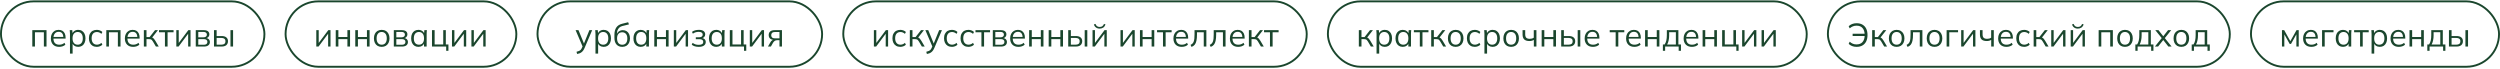
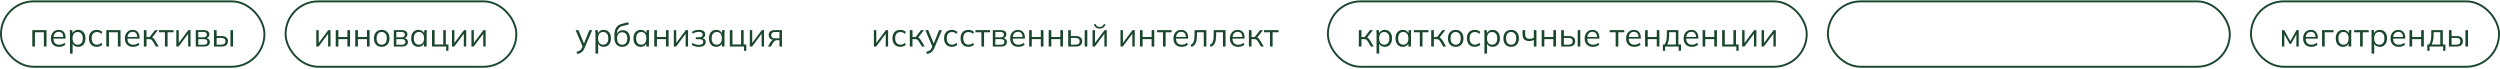
<svg xmlns="http://www.w3.org/2000/svg" width="1300" height="36" viewBox="0 0 1300 36" fill="none">
  <rect x="0.5" y="0.713" width="137" height="34" rx="17" stroke="#1A462D" />
  <path d="M16.795 24.213V15.679H24.19V24.213H22.813V16.767H18.172V24.213H16.795ZM30.764 24.366C29.427 24.366 28.373 23.981 27.602 23.21C26.832 22.428 26.446 21.346 26.446 19.963C26.446 19.068 26.616 18.291 26.956 17.634C27.296 16.965 27.772 16.45 28.384 16.087C28.996 15.713 29.699 15.526 30.492 15.526C31.274 15.526 31.932 15.69 32.464 16.019C32.997 16.348 33.405 16.818 33.688 17.43C33.972 18.031 34.113 18.745 34.113 19.572V20.082H27.5V19.215H33.212L32.923 19.436C32.923 18.529 32.719 17.821 32.311 17.311C31.903 16.801 31.297 16.546 30.492 16.546C29.642 16.546 28.979 16.846 28.503 17.447C28.027 18.036 27.789 18.835 27.789 19.844V19.997C27.789 21.062 28.05 21.873 28.571 22.428C29.104 22.972 29.846 23.244 30.798 23.244C31.308 23.244 31.784 23.17 32.226 23.023C32.68 22.864 33.11 22.609 33.518 22.258L33.994 23.227C33.62 23.59 33.144 23.873 32.566 24.077C32 24.27 31.399 24.366 30.764 24.366ZM36.386 27.885V17.651C36.386 17.334 36.37 17.011 36.336 16.682C36.313 16.342 36.285 16.008 36.251 15.679H37.577L37.764 17.702H37.559C37.741 17.033 38.109 16.506 38.664 16.121C39.22 15.724 39.883 15.526 40.654 15.526C41.424 15.526 42.087 15.702 42.642 16.053C43.209 16.404 43.651 16.909 43.968 17.566C44.286 18.223 44.444 19.017 44.444 19.946C44.444 20.864 44.286 21.652 43.968 22.309C43.663 22.966 43.226 23.476 42.66 23.839C42.093 24.19 41.424 24.366 40.654 24.366C39.894 24.366 39.237 24.173 38.681 23.788C38.126 23.403 37.758 22.876 37.577 22.207H37.764V27.885H36.386ZM40.382 23.244C41.197 23.244 41.843 22.966 42.319 22.411C42.807 21.844 43.05 21.023 43.05 19.946C43.05 18.858 42.807 18.036 42.319 17.481C41.843 16.914 41.197 16.631 40.382 16.631C39.577 16.631 38.931 16.914 38.444 17.481C37.968 18.036 37.73 18.858 37.73 19.946C37.73 21.023 37.968 21.844 38.444 22.411C38.931 22.966 39.577 23.244 40.382 23.244ZM50.349 24.366C49.511 24.366 48.78 24.185 48.157 23.822C47.544 23.459 47.069 22.944 46.728 22.275C46.4 21.606 46.236 20.813 46.236 19.895C46.236 18.966 46.406 18.178 46.745 17.532C47.086 16.875 47.562 16.376 48.173 16.036C48.797 15.696 49.522 15.526 50.349 15.526C50.894 15.526 51.42 15.622 51.931 15.815C52.452 16.008 52.883 16.28 53.222 16.631L52.73 17.617C52.389 17.288 52.016 17.045 51.608 16.886C51.211 16.727 50.82 16.648 50.434 16.648C49.55 16.648 48.865 16.926 48.377 17.481C47.89 18.036 47.647 18.847 47.647 19.912C47.647 20.966 47.89 21.782 48.377 22.36C48.865 22.938 49.55 23.227 50.434 23.227C50.809 23.227 51.194 23.153 51.59 23.006C51.998 22.859 52.378 22.615 52.73 22.275L53.222 23.244C52.871 23.607 52.435 23.884 51.913 24.077C51.392 24.27 50.871 24.366 50.349 24.366ZM55.278 24.213V15.679H62.672V24.213H61.295V16.767H56.654V24.213H55.278ZM69.247 24.366C67.909 24.366 66.856 23.981 66.085 23.21C65.314 22.428 64.929 21.346 64.929 19.963C64.929 19.068 65.099 18.291 65.439 17.634C65.779 16.965 66.255 16.45 66.867 16.087C67.479 15.713 68.181 15.526 68.975 15.526C69.757 15.526 70.414 15.69 70.947 16.019C71.48 16.348 71.888 16.818 72.171 17.43C72.454 18.031 72.596 18.745 72.596 19.572V20.082H65.983V19.215H71.695L71.406 19.436C71.406 18.529 71.202 17.821 70.794 17.311C70.386 16.801 69.779 16.546 68.975 16.546C68.125 16.546 67.462 16.846 66.986 17.447C66.51 18.036 66.272 18.835 66.272 19.844V19.997C66.272 21.062 66.532 21.873 67.054 22.428C67.587 22.972 68.329 23.244 69.281 23.244C69.791 23.244 70.267 23.17 70.709 23.023C71.162 22.864 71.593 22.609 72.001 22.258L72.477 23.227C72.103 23.59 71.627 23.873 71.049 24.077C70.482 24.27 69.882 24.366 69.247 24.366ZM74.801 24.213V15.679H76.178V19.266H77.793L80.615 15.679H82.128L78.898 19.81L78.524 19.385C78.853 19.419 79.136 19.498 79.374 19.623C79.612 19.748 79.839 19.935 80.054 20.184C80.281 20.433 80.524 20.779 80.785 21.221L82.553 24.213H81.074L79.51 21.561C79.317 21.232 79.13 20.983 78.949 20.813C78.779 20.643 78.581 20.524 78.354 20.456C78.139 20.388 77.867 20.354 77.538 20.354H76.178V24.213H74.801ZM85.767 24.213V16.784H82.673V15.679H90.255V16.784H87.144V24.213H85.767ZM91.685 24.213V15.679H92.943V22.938H92.484L97.924 15.679H99.08V24.213H97.839V16.937H98.298L92.858 24.213H91.685ZM101.795 24.213V15.679H105.909C106.895 15.679 107.632 15.872 108.119 16.257C108.618 16.631 108.867 17.186 108.867 17.923C108.867 18.467 108.674 18.926 108.289 19.3C107.915 19.663 107.428 19.878 106.827 19.946V19.742C107.53 19.765 108.091 19.969 108.51 20.354C108.929 20.739 109.139 21.238 109.139 21.85C109.139 22.587 108.867 23.165 108.323 23.584C107.79 24.003 107.031 24.213 106.045 24.213H101.795ZM103.104 23.278H105.977C106.578 23.278 107.037 23.153 107.354 22.904C107.683 22.643 107.847 22.275 107.847 21.799C107.847 21.323 107.683 20.96 107.354 20.711C107.037 20.462 106.578 20.337 105.977 20.337H103.104V23.278ZM103.104 19.402H105.824C106.379 19.402 106.81 19.277 107.116 19.028C107.422 18.779 107.575 18.433 107.575 17.991C107.575 17.549 107.422 17.209 107.116 16.971C106.81 16.722 106.379 16.597 105.824 16.597H103.104V19.402ZM111.275 24.213V15.679H112.652V18.739H115.219C116.318 18.739 117.145 18.977 117.701 19.453C118.267 19.918 118.551 20.581 118.551 21.442C118.551 22.02 118.42 22.519 118.16 22.938C117.91 23.346 117.536 23.663 117.038 23.89C116.55 24.105 115.944 24.213 115.219 24.213H111.275ZM112.652 23.227H115.1C115.791 23.227 116.318 23.085 116.681 22.802C117.043 22.507 117.225 22.06 117.225 21.459C117.225 20.858 117.043 20.422 116.681 20.15C116.329 19.867 115.802 19.725 115.1 19.725H112.652V23.227ZM119.843 24.213V15.679H121.203V24.213H119.843Z" fill="#1A462D" />
  <rect x="148.5" y="0.713" width="120" height="34" rx="17" stroke="#1A462D" />
  <path d="M164.471 24.213V15.679H165.729V22.938H165.27L170.71 15.679H171.866V24.213H170.625V16.937H171.084L165.644 24.213H164.471ZM174.582 24.213V15.679H175.959V19.249H180.651V15.679H182.028V24.213H180.651V20.354H175.959V24.213H174.582ZM184.742 24.213V15.679H186.119V19.249H190.811V15.679H192.188V24.213H190.811V20.354H186.119V24.213H184.742ZM198.472 24.366C197.656 24.366 196.942 24.19 196.33 23.839C195.729 23.476 195.265 22.966 194.936 22.309C194.607 21.64 194.443 20.853 194.443 19.946C194.443 19.028 194.607 18.24 194.936 17.583C195.265 16.926 195.729 16.421 196.33 16.07C196.942 15.707 197.656 15.526 198.472 15.526C199.299 15.526 200.013 15.707 200.614 16.07C201.226 16.421 201.696 16.926 202.025 17.583C202.365 18.24 202.535 19.028 202.535 19.946C202.535 20.853 202.365 21.64 202.025 22.309C201.696 22.966 201.226 23.476 200.614 23.839C200.013 24.19 199.299 24.366 198.472 24.366ZM198.472 23.244C199.288 23.244 199.934 22.966 200.41 22.411C200.886 21.844 201.124 21.023 201.124 19.946C201.124 18.858 200.88 18.036 200.393 17.481C199.917 16.914 199.277 16.631 198.472 16.631C197.667 16.631 197.027 16.914 196.551 17.481C196.075 18.036 195.837 18.858 195.837 19.946C195.837 21.023 196.075 21.844 196.551 22.411C197.027 22.966 197.667 23.244 198.472 23.244ZM204.78 24.213V15.679H208.894C209.88 15.679 210.617 15.872 211.104 16.257C211.603 16.631 211.852 17.186 211.852 17.923C211.852 18.467 211.659 18.926 211.274 19.3C210.9 19.663 210.413 19.878 209.812 19.946V19.742C210.515 19.765 211.076 19.969 211.495 20.354C211.914 20.739 212.124 21.238 212.124 21.85C212.124 22.587 211.852 23.165 211.308 23.584C210.775 24.003 210.016 24.213 209.03 24.213H204.78ZM206.089 23.278H208.962C209.563 23.278 210.022 23.153 210.339 22.904C210.668 22.643 210.832 22.275 210.832 21.799C210.832 21.323 210.668 20.96 210.339 20.711C210.022 20.462 209.563 20.337 208.962 20.337H206.089V23.278ZM206.089 19.402H208.809C209.364 19.402 209.795 19.277 210.101 19.028C210.407 18.779 210.56 18.433 210.56 17.991C210.56 17.549 210.407 17.209 210.101 16.971C209.795 16.722 209.364 16.597 208.809 16.597H206.089V19.402ZM217.574 24.366C216.815 24.366 216.152 24.19 215.585 23.839C215.019 23.476 214.577 22.966 214.259 22.309C213.953 21.652 213.8 20.864 213.8 19.946C213.8 19.017 213.953 18.223 214.259 17.566C214.577 16.909 215.019 16.404 215.585 16.053C216.152 15.702 216.815 15.526 217.574 15.526C218.345 15.526 219.008 15.724 219.563 16.121C220.13 16.506 220.504 17.033 220.685 17.702H220.481L220.668 15.679H221.994C221.96 16.008 221.926 16.342 221.892 16.682C221.87 17.011 221.858 17.334 221.858 17.651V24.213H220.481V22.207H220.668C220.487 22.876 220.113 23.403 219.546 23.788C218.98 24.173 218.322 24.366 217.574 24.366ZM217.846 23.244C218.662 23.244 219.308 22.966 219.784 22.411C220.26 21.844 220.498 21.023 220.498 19.946C220.498 18.858 220.26 18.036 219.784 17.481C219.308 16.914 218.662 16.631 217.846 16.631C217.042 16.631 216.396 16.914 215.908 17.481C215.432 18.036 215.194 18.858 215.194 19.946C215.194 21.023 215.432 21.844 215.908 22.411C216.396 22.966 217.042 23.244 217.846 23.244ZM232.013 26.423V24.213H224.635V15.679H226.012V23.125H230.483V15.679H231.826V23.125H233.186V26.423H232.013ZM235.028 24.213V15.679H236.286V22.938H235.827L241.267 15.679H242.423V24.213H241.182V16.937H241.641L236.201 24.213H235.028ZM245.138 24.213V15.679H246.396V22.938H245.937L251.377 15.679H252.533V24.213H251.292V16.937H251.751L246.311 24.213H245.138Z" fill="#1A462D" />
-   <rect x="279.5" y="0.713" width="148" height="34" rx="17" stroke="#1A462D" />
  <path d="M300.11 28.072L299.787 26.933C300.32 26.808 300.762 26.661 301.113 26.491C301.476 26.332 301.776 26.117 302.014 25.845C302.252 25.573 302.456 25.233 302.626 24.825L303.068 23.822L303.034 24.4L299.311 15.679H300.807L303.884 23.176H303.442L306.485 15.679H307.93L303.986 24.927C303.759 25.471 303.51 25.924 303.238 26.287C302.966 26.661 302.671 26.961 302.354 27.188C302.048 27.426 301.708 27.613 301.334 27.749C300.96 27.885 300.552 27.993 300.11 28.072ZM309.647 27.885V17.651C309.647 17.334 309.63 17.011 309.596 16.682C309.574 16.342 309.545 16.008 309.511 15.679H310.837L311.024 17.702H310.82C311.002 17.033 311.37 16.506 311.925 16.121C312.481 15.724 313.144 15.526 313.914 15.526C314.685 15.526 315.348 15.702 315.903 16.053C316.47 16.404 316.912 16.909 317.229 17.566C317.547 18.223 317.705 19.017 317.705 19.946C317.705 20.864 317.547 21.652 317.229 22.309C316.923 22.966 316.487 23.476 315.92 23.839C315.354 24.19 314.685 24.366 313.914 24.366C313.155 24.366 312.498 24.173 311.942 23.788C311.387 23.403 311.019 22.876 310.837 22.207H311.024V27.885H309.647ZM313.642 23.244C314.458 23.244 315.104 22.966 315.58 22.411C316.068 21.844 316.311 21.023 316.311 19.946C316.311 18.858 316.068 18.036 315.58 17.481C315.104 16.914 314.458 16.631 313.642 16.631C312.838 16.631 312.192 16.914 311.704 17.481C311.228 18.036 310.99 18.858 310.99 19.946C310.99 21.023 311.228 21.844 311.704 22.411C312.192 22.966 312.838 23.244 313.642 23.244ZM323.576 24.366C322.33 24.366 321.338 23.964 320.601 23.159C319.865 22.354 319.496 21.181 319.496 19.64V18.144C319.496 16.569 319.819 15.294 320.465 14.319C321.111 13.344 322.131 12.687 323.525 12.347L326.636 11.565L327.061 12.687L323.61 13.537C322.976 13.696 322.454 13.973 322.046 14.37C321.638 14.755 321.327 15.22 321.111 15.764C320.907 16.297 320.805 16.863 320.805 17.464V18.144H320.601C320.737 17.634 320.958 17.198 321.264 16.835C321.57 16.461 321.944 16.178 322.386 15.985C322.84 15.781 323.338 15.679 323.882 15.679C324.619 15.679 325.265 15.855 325.82 16.206C326.376 16.546 326.806 17.039 327.112 17.685C327.43 18.32 327.588 19.085 327.588 19.98C327.588 20.875 327.424 21.652 327.095 22.309C326.767 22.966 326.302 23.476 325.701 23.839C325.101 24.19 324.392 24.366 323.576 24.366ZM323.542 23.261C324.37 23.261 325.021 22.989 325.497 22.445C325.973 21.89 326.211 21.079 326.211 20.014C326.211 18.96 325.968 18.161 325.48 17.617C325.004 17.062 324.358 16.784 323.542 16.784C322.726 16.784 322.075 17.056 321.587 17.6C321.111 18.144 320.873 18.915 320.873 19.912C320.873 21.023 321.111 21.861 321.587 22.428C322.063 22.983 322.715 23.261 323.542 23.261ZM333.165 24.366C332.405 24.366 331.742 24.19 331.176 23.839C330.609 23.476 330.167 22.966 329.85 22.309C329.544 21.652 329.391 20.864 329.391 19.946C329.391 19.017 329.544 18.223 329.85 17.566C330.167 16.909 330.609 16.404 331.176 16.053C331.742 15.702 332.405 15.526 333.165 15.526C333.935 15.526 334.598 15.724 335.154 16.121C335.72 16.506 336.094 17.033 336.276 17.702H336.072L336.259 15.679H337.585C337.551 16.008 337.517 16.342 337.483 16.682C337.46 17.011 337.449 17.334 337.449 17.651V24.213H336.072V22.207H336.259C336.077 22.876 335.703 23.403 335.137 23.788C334.57 24.173 333.913 24.366 333.165 24.366ZM333.437 23.244C334.253 23.244 334.899 22.966 335.375 22.411C335.851 21.844 336.089 21.023 336.089 19.946C336.089 18.858 335.851 18.036 335.375 17.481C334.899 16.914 334.253 16.631 333.437 16.631C332.632 16.631 331.986 16.914 331.499 17.481C331.023 18.036 330.785 18.858 330.785 19.946C330.785 21.023 331.023 21.844 331.499 22.411C331.986 22.966 332.632 23.244 333.437 23.244ZM340.226 24.213V15.679H341.603V19.249H346.295V15.679H347.672V24.213H346.295V20.354H341.603V24.213H340.226ZM350.386 24.213V15.679H351.644V22.938H351.185L356.625 15.679H357.781V24.213H356.54V16.937H356.999L351.559 24.213H350.386ZM363.318 24.366C362.593 24.366 361.907 24.27 361.261 24.077C360.627 23.873 360.105 23.595 359.697 23.244L360.173 22.275C360.593 22.615 361.063 22.876 361.584 23.057C362.117 23.227 362.695 23.312 363.318 23.312C364.157 23.312 364.763 23.182 365.137 22.921C365.511 22.66 365.698 22.292 365.698 21.816C365.698 21.351 365.54 21 365.222 20.762C364.905 20.513 364.44 20.388 363.828 20.388H361.822V19.368H363.658C364.202 19.368 364.627 19.249 364.933 19.011C365.251 18.762 365.409 18.422 365.409 17.991C365.409 17.549 365.239 17.203 364.899 16.954C364.559 16.693 364.027 16.563 363.301 16.563C362.723 16.563 362.185 16.642 361.686 16.801C361.199 16.948 360.734 17.186 360.292 17.515L359.833 16.58C360.298 16.217 360.836 15.951 361.448 15.781C362.06 15.611 362.723 15.526 363.437 15.526C364.503 15.526 365.313 15.736 365.868 16.155C366.424 16.563 366.701 17.147 366.701 17.906C366.701 18.439 366.52 18.898 366.157 19.283C365.795 19.657 365.313 19.878 364.712 19.946V19.742C365.392 19.765 365.942 19.969 366.361 20.354C366.781 20.739 366.99 21.244 366.99 21.867C366.99 22.626 366.679 23.233 366.055 23.686C365.443 24.139 364.531 24.366 363.318 24.366ZM372.444 24.366C371.685 24.366 371.022 24.19 370.455 23.839C369.888 23.476 369.446 22.966 369.129 22.309C368.823 21.652 368.67 20.864 368.67 19.946C368.67 19.017 368.823 18.223 369.129 17.566C369.446 16.909 369.888 16.404 370.455 16.053C371.022 15.702 371.685 15.526 372.444 15.526C373.215 15.526 373.878 15.724 374.433 16.121C375 16.506 375.374 17.033 375.555 17.702H375.351L375.538 15.679H376.864C376.83 16.008 376.796 16.342 376.762 16.682C376.739 17.011 376.728 17.334 376.728 17.651V24.213H375.351V22.207H375.538C375.357 22.876 374.983 23.403 374.416 23.788C373.849 24.173 373.192 24.366 372.444 24.366ZM372.716 23.244C373.532 23.244 374.178 22.966 374.654 22.411C375.13 21.844 375.368 21.023 375.368 19.946C375.368 18.858 375.13 18.036 374.654 17.481C374.178 16.914 373.532 16.631 372.716 16.631C371.911 16.631 371.265 16.914 370.778 17.481C370.302 18.036 370.064 18.858 370.064 19.946C370.064 21.023 370.302 21.844 370.778 22.411C371.265 22.966 371.911 23.244 372.716 23.244ZM386.883 26.423V24.213H379.505V15.679H380.882V23.125H385.353V15.679H386.696V23.125H388.056V26.423H386.883ZM389.898 24.213V15.679H391.156V22.938H390.697L396.137 15.679H397.293V24.213H396.052V16.937H396.511L391.071 24.213H389.898ZM399.328 24.213L400.688 21.867C400.903 21.493 401.175 21.193 401.504 20.966C401.833 20.728 402.178 20.609 402.541 20.609H402.779L402.762 20.762C401.799 20.762 401.051 20.547 400.518 20.116C399.985 19.674 399.719 19.039 399.719 18.212C399.719 17.419 399.98 16.801 400.501 16.359C401.022 15.906 401.799 15.679 402.83 15.679H406.621V24.213H405.329V20.915H404.054C403.578 20.915 403.176 21.034 402.847 21.272C402.518 21.51 402.241 21.81 402.014 22.173L400.858 24.213H399.328ZM403.068 19.946H405.329V16.631H403.068C402.377 16.631 401.861 16.778 401.521 17.073C401.192 17.368 401.028 17.77 401.028 18.28C401.028 18.813 401.192 19.226 401.521 19.521C401.861 19.804 402.377 19.946 403.068 19.946Z" fill="#1A462D" />
-   <rect x="438.5" y="0.713" width="241" height="34" rx="17" stroke="#1A462D" />
  <path d="M454.417 24.213V15.679H455.675V22.938H455.216L460.656 15.679H461.812V24.213H460.571V16.937H461.03L455.59 24.213H454.417ZM468.182 24.366C467.344 24.366 466.613 24.185 465.989 23.822C465.377 23.459 464.901 22.944 464.561 22.275C464.233 21.606 464.068 20.813 464.068 19.895C464.068 18.966 464.238 18.178 464.578 17.532C464.918 16.875 465.394 16.376 466.006 16.036C466.63 15.696 467.355 15.526 468.182 15.526C468.726 15.526 469.253 15.622 469.763 15.815C470.285 16.008 470.715 16.28 471.055 16.631L470.562 17.617C470.222 17.288 469.848 17.045 469.44 16.886C469.044 16.727 468.653 16.648 468.267 16.648C467.383 16.648 466.698 16.926 466.21 17.481C465.723 18.036 465.479 18.847 465.479 19.912C465.479 20.966 465.723 21.782 466.21 22.36C466.698 22.938 467.383 23.227 468.267 23.227C468.641 23.227 469.027 23.153 469.423 23.006C469.831 22.859 470.211 22.615 470.562 22.275L471.055 23.244C470.704 23.607 470.268 23.884 469.746 24.077C469.225 24.27 468.704 24.366 468.182 24.366ZM473.11 24.213V15.679H474.487V19.266H476.102L478.924 15.679H480.437L477.207 19.81L476.833 19.385C477.162 19.419 477.445 19.498 477.683 19.623C477.921 19.748 478.148 19.935 478.363 20.184C478.59 20.433 478.834 20.779 479.094 21.221L480.862 24.213H479.383L477.819 21.561C477.627 21.232 477.44 20.983 477.258 20.813C477.088 20.643 476.89 20.524 476.663 20.456C476.448 20.388 476.176 20.354 475.847 20.354H474.487V24.213H473.11ZM481.986 28.072L481.663 26.933C482.196 26.808 482.638 26.661 482.989 26.491C483.352 26.332 483.652 26.117 483.89 25.845C484.128 25.573 484.332 25.233 484.502 24.825L484.944 23.822L484.91 24.4L481.187 15.679H482.683L485.76 23.176H485.318L488.361 15.679H489.806L485.862 24.927C485.635 25.471 485.386 25.924 485.114 26.287C484.842 26.661 484.547 26.961 484.23 27.188C483.924 27.426 483.584 27.613 483.21 27.749C482.836 27.885 482.428 27.993 481.986 28.072ZM495.011 24.366C494.172 24.366 493.441 24.185 492.818 23.822C492.206 23.459 491.73 22.944 491.39 22.275C491.061 21.606 490.897 20.813 490.897 19.895C490.897 18.966 491.067 18.178 491.407 17.532C491.747 16.875 492.223 16.376 492.835 16.036C493.458 15.696 494.183 15.526 495.011 15.526C495.555 15.526 496.082 15.622 496.592 15.815C497.113 16.008 497.544 16.28 497.884 16.631L497.391 17.617C497.051 17.288 496.677 17.045 496.269 16.886C495.872 16.727 495.481 16.648 495.096 16.648C494.212 16.648 493.526 16.926 493.039 17.481C492.551 18.036 492.308 18.847 492.308 19.912C492.308 20.966 492.551 21.782 493.039 22.36C493.526 22.938 494.212 23.227 495.096 23.227C495.47 23.227 495.855 23.153 496.252 23.006C496.66 22.859 497.039 22.615 497.391 22.275L497.884 23.244C497.532 23.607 497.096 23.884 496.575 24.077C496.053 24.27 495.532 24.366 495.011 24.366ZM503.594 24.366C502.755 24.366 502.024 24.185 501.401 23.822C500.789 23.459 500.313 22.944 499.973 22.275C499.644 21.606 499.48 20.813 499.48 19.895C499.48 18.966 499.65 18.178 499.99 17.532C500.33 16.875 500.806 16.376 501.418 16.036C502.041 15.696 502.766 15.526 503.594 15.526C504.138 15.526 504.665 15.622 505.175 15.815C505.696 16.008 506.127 16.28 506.467 16.631L505.974 17.617C505.634 17.288 505.26 17.045 504.852 16.886C504.455 16.727 504.064 16.648 503.679 16.648C502.795 16.648 502.109 16.926 501.622 17.481C501.134 18.036 500.891 18.847 500.891 19.912C500.891 20.966 501.134 21.782 501.622 22.36C502.109 22.938 502.795 23.227 503.679 23.227C504.053 23.227 504.438 23.153 504.835 23.006C505.243 22.859 505.622 22.615 505.974 22.275L506.467 23.244C506.115 23.607 505.679 23.884 505.158 24.077C504.636 24.27 504.115 24.366 503.594 24.366ZM510.341 24.213V16.784H507.247V15.679H514.829V16.784H511.718V24.213H510.341ZM516.258 24.213V15.679H520.372C521.358 15.679 522.095 15.872 522.582 16.257C523.081 16.631 523.33 17.186 523.33 17.923C523.33 18.467 523.137 18.926 522.752 19.3C522.378 19.663 521.891 19.878 521.29 19.946V19.742C521.993 19.765 522.554 19.969 522.973 20.354C523.392 20.739 523.602 21.238 523.602 21.85C523.602 22.587 523.33 23.165 522.786 23.584C522.253 24.003 521.494 24.213 520.508 24.213H516.258ZM517.567 23.278H520.44C521.041 23.278 521.5 23.153 521.817 22.904C522.146 22.643 522.31 22.275 522.31 21.799C522.31 21.323 522.146 20.96 521.817 20.711C521.5 20.462 521.041 20.337 520.44 20.337H517.567V23.278ZM517.567 19.402H520.287C520.842 19.402 521.273 19.277 521.579 19.028C521.885 18.779 522.038 18.433 522.038 17.991C522.038 17.549 521.885 17.209 521.579 16.971C521.273 16.722 520.842 16.597 520.287 16.597H517.567V19.402ZM529.596 24.366C528.259 24.366 527.205 23.981 526.434 23.21C525.664 22.428 525.278 21.346 525.278 19.963C525.278 19.068 525.448 18.291 525.788 17.634C526.128 16.965 526.604 16.45 527.216 16.087C527.828 15.713 528.531 15.526 529.324 15.526C530.106 15.526 530.764 15.69 531.296 16.019C531.829 16.348 532.237 16.818 532.52 17.43C532.804 18.031 532.945 18.745 532.945 19.572V20.082H526.332V19.215H532.044L531.755 19.436C531.755 18.529 531.551 17.821 531.143 17.311C530.735 16.801 530.129 16.546 529.324 16.546C528.474 16.546 527.811 16.846 527.335 17.447C526.859 18.036 526.621 18.835 526.621 19.844V19.997C526.621 21.062 526.882 21.873 527.403 22.428C527.936 22.972 528.678 23.244 529.63 23.244C530.14 23.244 530.616 23.17 531.058 23.023C531.512 22.864 531.942 22.609 532.35 22.258L532.826 23.227C532.452 23.59 531.976 23.873 531.398 24.077C530.832 24.27 530.231 24.366 529.596 24.366ZM535.151 24.213V15.679H536.528V19.249H541.22V15.679H542.597V24.213H541.22V20.354H536.528V24.213H535.151ZM545.311 24.213V15.679H546.688V19.249H551.38V15.679H552.757V24.213H551.38V20.354H546.688V24.213H545.311ZM555.471 24.213V15.679H556.848V18.739H559.415C560.514 18.739 561.342 18.977 561.897 19.453C562.464 19.918 562.747 20.581 562.747 21.442C562.747 22.02 562.617 22.519 562.356 22.938C562.107 23.346 561.733 23.663 561.234 23.89C560.747 24.105 560.14 24.213 559.415 24.213H555.471ZM556.848 23.227H559.296C559.987 23.227 560.514 23.085 560.877 22.802C561.24 22.507 561.421 22.06 561.421 21.459C561.421 20.858 561.24 20.422 560.877 20.15C560.526 19.867 559.999 19.725 559.296 19.725H556.848V23.227ZM564.039 24.213V15.679H565.399V24.213H564.039ZM568.121 24.213V15.679H569.379V22.938H568.92L574.36 15.679H575.516V24.213H574.275V16.937H574.734L569.294 24.213H568.121ZM571.81 14.88C571.346 14.88 570.915 14.801 570.518 14.642C570.122 14.483 569.776 14.245 569.481 13.928C569.187 13.599 568.966 13.197 568.818 12.721L569.634 12.415C569.838 12.959 570.116 13.361 570.467 13.622C570.83 13.883 571.283 14.013 571.827 14.013C572.371 14.013 572.819 13.894 573.17 13.656C573.522 13.418 573.828 13.01 574.088 12.432L574.87 12.721C574.576 13.492 574.162 14.047 573.629 14.387C573.108 14.716 572.502 14.88 571.81 14.88ZM582.664 24.213V15.679H583.922V22.938H583.463L588.903 15.679H590.059V24.213H588.818V16.937H589.277L583.837 24.213H582.664ZM592.775 24.213V15.679H594.152V19.249H598.844V15.679H600.221V24.213H598.844V20.354H594.152V24.213H592.775ZM604.754 24.213V16.784H601.66V15.679H609.242V16.784H606.131V24.213H604.754ZM614.497 24.366C613.159 24.366 612.105 23.981 611.335 23.21C610.564 22.428 610.179 21.346 610.179 19.963C610.179 19.068 610.349 18.291 610.689 17.634C611.029 16.965 611.505 16.45 612.117 16.087C612.729 15.713 613.431 15.526 614.225 15.526C615.007 15.526 615.664 15.69 616.197 16.019C616.729 16.348 617.137 16.818 617.421 17.43C617.704 18.031 617.846 18.745 617.846 19.572V20.082H611.233V19.215H616.945L616.656 19.436C616.656 18.529 616.452 17.821 616.044 17.311C615.636 16.801 615.029 16.546 614.225 16.546C613.375 16.546 612.712 16.846 612.236 17.447C611.76 18.036 611.522 18.835 611.522 19.844V19.997C611.522 21.062 611.782 21.873 612.304 22.428C612.836 22.972 613.579 23.244 614.531 23.244C615.041 23.244 615.517 23.17 615.959 23.023C616.412 22.864 616.843 22.609 617.251 22.258L617.727 23.227C617.353 23.59 616.877 23.873 616.299 24.077C615.732 24.27 615.131 24.366 614.497 24.366ZM619.592 24.4L619.082 23.329C619.479 23.148 619.807 22.927 620.068 22.666C620.34 22.394 620.555 22.054 620.714 21.646C620.873 21.227 620.986 20.711 621.054 20.099C621.122 19.476 621.156 18.728 621.156 17.855V15.679H627.31V24.213H625.95V16.767H622.431V17.906C622.431 19.243 622.335 20.343 622.142 21.204C621.961 22.065 621.66 22.751 621.241 23.261C620.833 23.76 620.283 24.139 619.592 24.4ZM629.569 24.4L629.059 23.329C629.456 23.148 629.785 22.927 630.045 22.666C630.317 22.394 630.533 22.054 630.691 21.646C630.85 21.227 630.963 20.711 631.031 20.099C631.099 19.476 631.133 18.728 631.133 17.855V15.679H637.287V24.213H635.927V16.767H632.408V17.906C632.408 19.243 632.312 20.343 632.119 21.204C631.938 22.065 631.638 22.751 631.218 23.261C630.81 23.76 630.261 24.139 629.569 24.4ZM643.865 24.366C642.528 24.366 641.474 23.981 640.703 23.21C639.932 22.428 639.547 21.346 639.547 19.963C639.547 19.068 639.717 18.291 640.057 17.634C640.397 16.965 640.873 16.45 641.485 16.087C642.097 15.713 642.8 15.526 643.593 15.526C644.375 15.526 645.032 15.69 645.565 16.019C646.098 16.348 646.506 16.818 646.789 17.43C647.072 18.031 647.214 18.745 647.214 19.572V20.082H640.601V19.215H646.313L646.024 19.436C646.024 18.529 645.82 17.821 645.412 17.311C645.004 16.801 644.398 16.546 643.593 16.546C642.743 16.546 642.08 16.846 641.604 17.447C641.128 18.036 640.89 18.835 640.89 19.844V19.997C640.89 21.062 641.151 21.873 641.672 22.428C642.205 22.972 642.947 23.244 643.899 23.244C644.409 23.244 644.885 23.17 645.327 23.023C645.78 22.864 646.211 22.609 646.619 22.258L647.095 23.227C646.721 23.59 646.245 23.873 645.667 24.077C645.1 24.27 644.5 24.366 643.865 24.366ZM649.419 24.213V15.679H650.796V19.266H652.411L655.233 15.679H656.746L653.516 19.81L653.142 19.385C653.471 19.419 653.754 19.498 653.992 19.623C654.23 19.748 654.457 19.935 654.672 20.184C654.899 20.433 655.142 20.779 655.403 21.221L657.171 24.213H655.692L654.128 21.561C653.935 21.232 653.748 20.983 653.567 20.813C653.397 20.643 653.199 20.524 652.972 20.456C652.757 20.388 652.485 20.354 652.156 20.354H650.796V24.213H649.419ZM660.386 24.213V16.784H657.292V15.679H664.874V16.784H661.763V24.213H660.386Z" fill="#1A462D" />
  <rect x="690.5" y="0.713" width="249" height="34" rx="17" stroke="#1A462D" />
  <path d="M706.59 24.213V15.679H707.967V19.266H709.582L712.404 15.679H713.917L710.687 19.81L710.313 19.385C710.642 19.419 710.925 19.498 711.163 19.623C711.401 19.748 711.628 19.935 711.843 20.184C712.07 20.433 712.314 20.779 712.574 21.221L714.342 24.213H712.863L711.299 21.561C711.107 21.232 710.92 20.983 710.738 20.813C710.568 20.643 710.37 20.524 710.143 20.456C709.928 20.388 709.656 20.354 709.327 20.354H707.967V24.213H706.59ZM715.806 27.885V17.651C715.806 17.334 715.789 17.011 715.755 16.682C715.732 16.342 715.704 16.008 715.67 15.679H716.996L717.183 17.702H716.979C717.16 17.033 717.529 16.506 718.084 16.121C718.639 15.724 719.302 15.526 720.073 15.526C720.844 15.526 721.507 15.702 722.062 16.053C722.629 16.404 723.071 16.909 723.388 17.566C723.705 18.223 723.864 19.017 723.864 19.946C723.864 20.864 723.705 21.652 723.388 22.309C723.082 22.966 722.646 23.476 722.079 23.839C721.512 24.19 720.844 24.366 720.073 24.366C719.314 24.366 718.656 24.173 718.101 23.788C717.546 23.403 717.177 22.876 716.996 22.207H717.183V27.885H715.806ZM719.801 23.244C720.617 23.244 721.263 22.966 721.739 22.411C722.226 21.844 722.47 21.023 722.47 19.946C722.47 18.858 722.226 18.036 721.739 17.481C721.263 16.914 720.617 16.631 719.801 16.631C718.996 16.631 718.35 16.914 717.863 17.481C717.387 18.036 717.149 18.858 717.149 19.946C717.149 21.023 717.387 21.844 717.863 22.411C718.35 22.966 718.996 23.244 719.801 23.244ZM729.429 24.366C728.67 24.366 728.007 24.19 727.44 23.839C726.873 23.476 726.431 22.966 726.114 22.309C725.808 21.652 725.655 20.864 725.655 19.946C725.655 19.017 725.808 18.223 726.114 17.566C726.431 16.909 726.873 16.404 727.44 16.053C728.007 15.702 728.67 15.526 729.429 15.526C730.2 15.526 730.863 15.724 731.418 16.121C731.985 16.506 732.359 17.033 732.54 17.702H732.336L732.523 15.679H733.849C733.815 16.008 733.781 16.342 733.747 16.682C733.724 17.011 733.713 17.334 733.713 17.651V24.213H732.336V22.207H732.523C732.342 22.876 731.968 23.403 731.401 23.788C730.834 24.173 730.177 24.366 729.429 24.366ZM729.701 23.244C730.517 23.244 731.163 22.966 731.639 22.411C732.115 21.844 732.353 21.023 732.353 19.946C732.353 18.858 732.115 18.036 731.639 17.481C731.163 16.914 730.517 16.631 729.701 16.631C728.896 16.631 728.25 16.914 727.763 17.481C727.287 18.036 727.049 18.858 727.049 19.946C727.049 21.023 727.287 21.844 727.763 22.411C728.25 22.966 728.896 23.244 729.701 23.244ZM738.309 24.213V16.784H735.215V15.679H742.797V16.784H739.686V24.213H738.309ZM744.226 24.213V15.679H745.603V19.266H747.218L750.04 15.679H751.553L748.323 19.81L747.949 19.385C748.278 19.419 748.561 19.498 748.799 19.623C749.037 19.748 749.264 19.935 749.479 20.184C749.706 20.433 749.95 20.779 750.21 21.221L751.978 24.213H750.499L748.935 21.561C748.743 21.232 748.556 20.983 748.374 20.813C748.204 20.643 748.006 20.524 747.779 20.456C747.564 20.388 747.292 20.354 746.963 20.354H745.603V24.213H744.226ZM756.944 24.366C756.128 24.366 755.414 24.19 754.802 23.839C754.201 23.476 753.736 22.966 753.408 22.309C753.079 21.64 752.915 20.853 752.915 19.946C752.915 19.028 753.079 18.24 753.408 17.583C753.736 16.926 754.201 16.421 754.802 16.07C755.414 15.707 756.128 15.526 756.944 15.526C757.771 15.526 758.485 15.707 759.086 16.07C759.698 16.421 760.168 16.926 760.497 17.583C760.837 18.24 761.007 19.028 761.007 19.946C761.007 20.853 760.837 21.64 760.497 22.309C760.168 22.966 759.698 23.476 759.086 23.839C758.485 24.19 757.771 24.366 756.944 24.366ZM756.944 23.244C757.76 23.244 758.406 22.966 758.882 22.411C759.358 21.844 759.596 21.023 759.596 19.946C759.596 18.858 759.352 18.036 758.865 17.481C758.389 16.914 757.748 16.631 756.944 16.631C756.139 16.631 755.499 16.914 755.023 17.481C754.547 18.036 754.309 18.858 754.309 19.946C754.309 21.023 754.547 21.844 755.023 22.411C755.499 22.966 756.139 23.244 756.944 23.244ZM766.907 24.366C766.068 24.366 765.337 24.185 764.714 23.822C764.102 23.459 763.626 22.944 763.286 22.275C762.957 21.606 762.793 20.813 762.793 19.895C762.793 18.966 762.963 18.178 763.303 17.532C763.643 16.875 764.119 16.376 764.731 16.036C765.354 15.696 766.079 15.526 766.907 15.526C767.451 15.526 767.978 15.622 768.488 15.815C769.009 16.008 769.44 16.28 769.78 16.631L769.287 17.617C768.947 17.288 768.573 17.045 768.165 16.886C767.768 16.727 767.377 16.648 766.992 16.648C766.108 16.648 765.422 16.926 764.935 17.481C764.447 18.036 764.204 18.847 764.204 19.912C764.204 20.966 764.447 21.782 764.935 22.36C765.422 22.938 766.108 23.227 766.992 23.227C767.366 23.227 767.751 23.153 768.148 23.006C768.556 22.859 768.935 22.615 769.287 22.275L769.78 23.244C769.428 23.607 768.992 23.884 768.471 24.077C767.949 24.27 767.428 24.366 766.907 24.366ZM771.903 27.885V17.651C771.903 17.334 771.886 17.011 771.852 16.682C771.829 16.342 771.801 16.008 771.767 15.679H773.093L773.28 17.702H773.076C773.257 17.033 773.625 16.506 774.181 16.121C774.736 15.724 775.399 15.526 776.17 15.526C776.94 15.526 777.603 15.702 778.159 16.053C778.725 16.404 779.167 16.909 779.485 17.566C779.802 18.223 779.961 19.017 779.961 19.946C779.961 20.864 779.802 21.652 779.485 22.309C779.179 22.966 778.742 23.476 778.176 23.839C777.609 24.19 776.94 24.366 776.17 24.366C775.41 24.366 774.753 24.173 774.198 23.788C773.642 23.403 773.274 22.876 773.093 22.207H773.28V27.885H771.903ZM775.898 23.244C776.714 23.244 777.36 22.966 777.836 22.411C778.323 21.844 778.567 21.023 778.567 19.946C778.567 18.858 778.323 18.036 777.836 17.481C777.36 16.914 776.714 16.631 775.898 16.631C775.093 16.631 774.447 16.914 773.96 17.481C773.484 18.036 773.246 18.858 773.246 19.946C773.246 21.023 773.484 21.844 773.96 22.411C774.447 22.966 775.093 23.244 775.898 23.244ZM785.781 24.366C784.965 24.366 784.251 24.19 783.639 23.839C783.038 23.476 782.573 22.966 782.245 22.309C781.916 21.64 781.752 20.853 781.752 19.946C781.752 19.028 781.916 18.24 782.245 17.583C782.573 16.926 783.038 16.421 783.639 16.07C784.251 15.707 784.965 15.526 785.781 15.526C786.608 15.526 787.322 15.707 787.923 16.07C788.535 16.421 789.005 16.926 789.334 17.583C789.674 18.24 789.844 19.028 789.844 19.946C789.844 20.853 789.674 21.64 789.334 22.309C789.005 22.966 788.535 23.476 787.923 23.839C787.322 24.19 786.608 24.366 785.781 24.366ZM785.781 23.244C786.597 23.244 787.243 22.966 787.719 22.411C788.195 21.844 788.433 21.023 788.433 19.946C788.433 18.858 788.189 18.036 787.702 17.481C787.226 16.914 786.585 16.631 785.781 16.631C784.976 16.631 784.336 16.914 783.86 17.481C783.384 18.036 783.146 18.858 783.146 19.946C783.146 21.023 783.384 21.844 783.86 22.411C784.336 22.966 784.976 23.244 785.781 23.244ZM797.597 24.213V20.745C797.268 20.938 796.911 21.085 796.526 21.187C796.14 21.289 795.727 21.34 795.285 21.34C794.083 21.34 793.188 21.062 792.599 20.507C792.021 19.94 791.732 19.085 791.732 17.94V15.679H793.109V17.838C793.109 18.665 793.296 19.266 793.67 19.64C794.055 20.003 794.656 20.184 795.472 20.184C795.891 20.184 796.265 20.139 796.594 20.048C796.922 19.957 797.245 19.804 797.563 19.589V15.679H798.94V24.213H797.597ZM801.668 24.213V15.679H803.045V19.249H807.737V15.679H809.114V24.213H807.737V20.354H803.045V24.213H801.668ZM811.828 24.213V15.679H813.205V18.739H815.772C816.871 18.739 817.698 18.977 818.254 19.453C818.82 19.918 819.104 20.581 819.104 21.442C819.104 22.02 818.973 22.519 818.713 22.938C818.463 23.346 818.089 23.663 817.591 23.89C817.103 24.105 816.497 24.213 815.772 24.213H811.828ZM813.205 23.227H815.653C816.344 23.227 816.871 23.085 817.234 22.802C817.596 22.507 817.778 22.06 817.778 21.459C817.778 20.858 817.596 20.422 817.234 20.15C816.882 19.867 816.355 19.725 815.653 19.725H813.205V23.227ZM820.396 24.213V15.679H821.756V24.213H820.396ZM828.337 24.366C827 24.366 825.946 23.981 825.175 23.21C824.404 22.428 824.019 21.346 824.019 19.963C824.019 19.068 824.189 18.291 824.529 17.634C824.869 16.965 825.345 16.45 825.957 16.087C826.569 15.713 827.272 15.526 828.065 15.526C828.847 15.526 829.504 15.69 830.037 16.019C830.57 16.348 830.978 16.818 831.261 17.43C831.544 18.031 831.686 18.745 831.686 19.572V20.082H825.073V19.215H830.785L830.496 19.436C830.496 18.529 830.292 17.821 829.884 17.311C829.476 16.801 828.87 16.546 828.065 16.546C827.215 16.546 826.552 16.846 826.076 17.447C825.6 18.036 825.362 18.835 825.362 19.844V19.997C825.362 21.062 825.623 21.873 826.144 22.428C826.677 22.972 827.419 23.244 828.371 23.244C828.881 23.244 829.357 23.17 829.799 23.023C830.252 22.864 830.683 22.609 831.091 22.258L831.567 23.227C831.193 23.59 830.717 23.873 830.139 24.077C829.572 24.27 828.972 24.366 828.337 24.366ZM840.143 24.213V16.784H837.049V15.679H844.631V16.784H841.52V24.213H840.143ZM849.886 24.366C848.549 24.366 847.495 23.981 846.724 23.21C845.953 22.428 845.568 21.346 845.568 19.963C845.568 19.068 845.738 18.291 846.078 17.634C846.418 16.965 846.894 16.45 847.506 16.087C848.118 15.713 848.821 15.526 849.614 15.526C850.396 15.526 851.053 15.69 851.586 16.019C852.119 16.348 852.527 16.818 852.81 17.43C853.093 18.031 853.235 18.745 853.235 19.572V20.082H846.622V19.215H852.334L852.045 19.436C852.045 18.529 851.841 17.821 851.433 17.311C851.025 16.801 850.419 16.546 849.614 16.546C848.764 16.546 848.101 16.846 847.625 17.447C847.149 18.036 846.911 18.835 846.911 19.844V19.997C846.911 21.062 847.172 21.873 847.693 22.428C848.226 22.972 848.968 23.244 849.92 23.244C850.43 23.244 850.906 23.17 851.348 23.023C851.801 22.864 852.232 22.609 852.64 22.258L853.116 23.227C852.742 23.59 852.266 23.873 851.688 24.077C851.121 24.27 850.521 24.366 849.886 24.366ZM855.44 24.213V15.679H856.817V19.249H861.509V15.679H862.886V24.213H861.509V20.354H856.817V24.213H855.44ZM864.699 26.423V23.125H865.6C866.008 22.547 866.303 21.856 866.484 21.051C866.666 20.246 866.756 19.294 866.756 18.195V15.679H872.757V23.125H874.1V26.423H872.91V24.213H865.872V26.423H864.699ZM866.926 23.142H871.448V16.75H867.963V18.416C867.963 19.311 867.873 20.178 867.691 21.017C867.521 21.844 867.266 22.553 866.926 23.142ZM879.802 24.366C878.465 24.366 877.411 23.981 876.64 23.21C875.869 22.428 875.484 21.346 875.484 19.963C875.484 19.068 875.654 18.291 875.994 17.634C876.334 16.965 876.81 16.45 877.422 16.087C878.034 15.713 878.737 15.526 879.53 15.526C880.312 15.526 880.969 15.69 881.502 16.019C882.035 16.348 882.443 16.818 882.726 17.43C883.009 18.031 883.151 18.745 883.151 19.572V20.082H876.538V19.215H882.25L881.961 19.436C881.961 18.529 881.757 17.821 881.349 17.311C880.941 16.801 880.335 16.546 879.53 16.546C878.68 16.546 878.017 16.846 877.541 17.447C877.065 18.036 876.827 18.835 876.827 19.844V19.997C876.827 21.062 877.088 21.873 877.609 22.428C878.142 22.972 878.884 23.244 879.836 23.244C880.346 23.244 880.822 23.17 881.264 23.023C881.717 22.864 882.148 22.609 882.556 22.258L883.032 23.227C882.658 23.59 882.182 23.873 881.604 24.077C881.037 24.27 880.437 24.366 879.802 24.366ZM885.356 24.213V15.679H886.733V19.249H891.425V15.679H892.802V24.213H891.425V20.354H886.733V24.213H885.356ZM902.894 26.423V24.213H895.516V15.679H896.893V23.125H901.364V15.679H902.707V23.125H904.067V26.423H902.894ZM905.909 24.213V15.679H907.167V22.938H906.708L912.148 15.679H913.304V24.213H912.063V16.937H912.522L907.082 24.213H905.909ZM916.019 24.213V15.679H917.277V22.938H916.818L922.258 15.679H923.414V24.213H922.173V16.937H922.632L917.192 24.213H916.019Z" fill="#1A462D" />
  <rect x="950.5" y="0.713" width="209" height="34" rx="17" stroke="#1A462D" />
-   <path d="M965.41 24.366C964.56 24.366 963.79 24.23 963.098 23.958C962.407 23.686 961.812 23.306 961.313 22.819L961.84 21.68C962.384 22.167 962.934 22.524 963.489 22.751C964.045 22.978 964.679 23.091 965.393 23.091C966.753 23.091 967.79 22.683 968.504 21.867C969.23 21.04 969.609 19.878 969.643 18.382L970.085 18.705H963.37V17.532H970.068L969.626 17.957C969.592 16.506 969.218 15.379 968.504 14.574C967.802 13.758 966.776 13.35 965.427 13.35C964.713 13.35 964.079 13.463 963.523 13.69C962.968 13.905 962.407 14.257 961.84 14.744L961.313 13.622C961.823 13.123 962.424 12.744 963.115 12.483C963.818 12.211 964.594 12.075 965.444 12.075C966.646 12.075 967.666 12.324 968.504 12.823C969.354 13.322 970 14.03 970.442 14.948C970.884 15.855 971.105 16.943 971.105 18.212C971.105 19.481 970.884 20.575 970.442 21.493C970 22.411 969.354 23.119 968.504 23.618C967.654 24.117 966.623 24.366 965.41 24.366ZM973.527 24.213V15.679H974.904V19.266H976.519L979.341 15.679H980.854L977.624 19.81L977.25 19.385C977.578 19.419 977.862 19.498 978.1 19.623C978.338 19.748 978.564 19.935 978.78 20.184C979.006 20.433 979.25 20.779 979.511 21.221L981.279 24.213H979.8L978.236 21.561C978.043 21.232 977.856 20.983 977.675 20.813C977.505 20.643 977.306 20.524 977.08 20.456C976.864 20.388 976.592 20.354 976.264 20.354H974.904V24.213H973.527ZM986.244 24.366C985.428 24.366 984.714 24.19 984.102 23.839C983.501 23.476 983.037 22.966 982.708 22.309C982.379 21.64 982.215 20.853 982.215 19.946C982.215 19.028 982.379 18.24 982.708 17.583C983.037 16.926 983.501 16.421 984.102 16.07C984.714 15.707 985.428 15.526 986.244 15.526C987.071 15.526 987.785 15.707 988.386 16.07C988.998 16.421 989.468 16.926 989.797 17.583C990.137 18.24 990.307 19.028 990.307 19.946C990.307 20.853 990.137 21.64 989.797 22.309C989.468 22.966 988.998 23.476 988.386 23.839C987.785 24.19 987.071 24.366 986.244 24.366ZM986.244 23.244C987.06 23.244 987.706 22.966 988.182 22.411C988.658 21.844 988.896 21.023 988.896 19.946C988.896 18.858 988.652 18.036 988.165 17.481C987.689 16.914 987.049 16.631 986.244 16.631C985.439 16.631 984.799 16.914 984.323 17.481C983.847 18.036 983.609 18.858 983.609 19.946C983.609 21.023 983.847 21.844 984.323 22.411C984.799 22.966 985.439 23.244 986.244 23.244ZM991.927 24.4L991.417 23.329C991.814 23.148 992.142 22.927 992.403 22.666C992.675 22.394 992.89 22.054 993.049 21.646C993.208 21.227 993.321 20.711 993.389 20.099C993.457 19.476 993.491 18.728 993.491 17.855V15.679H999.645V24.213H998.285V16.767H994.766V17.906C994.766 19.243 994.67 20.343 994.477 21.204C994.296 22.065 993.995 22.751 993.576 23.261C993.168 23.76 992.618 24.139 991.927 24.4ZM1005.93 24.366C1005.12 24.366 1004.4 24.19 1003.79 23.839C1003.19 23.476 1002.73 22.966 1002.4 22.309C1002.07 21.64 1001.9 20.853 1001.9 19.946C1001.9 19.028 1002.07 18.24 1002.4 17.583C1002.73 16.926 1003.19 16.421 1003.79 16.07C1004.4 15.707 1005.12 15.526 1005.93 15.526C1006.76 15.526 1007.47 15.707 1008.08 16.07C1008.69 16.421 1009.16 16.926 1009.49 17.583C1009.83 18.24 1010 19.028 1010 19.946C1010 20.853 1009.83 21.64 1009.49 22.309C1009.16 22.966 1008.69 23.476 1008.08 23.839C1007.47 24.19 1006.76 24.366 1005.93 24.366ZM1005.93 23.244C1006.75 23.244 1007.4 22.966 1007.87 22.411C1008.35 21.844 1008.59 21.023 1008.59 19.946C1008.59 18.858 1008.34 18.036 1007.85 17.481C1007.38 16.914 1006.74 16.631 1005.93 16.631C1005.13 16.631 1004.49 16.914 1004.01 17.481C1003.54 18.036 1003.3 18.858 1003.3 19.946C1003.3 21.023 1003.54 21.844 1004.01 22.411C1004.49 22.966 1005.13 23.244 1005.93 23.244ZM1012.24 24.213V15.679H1018.19V16.784H1013.62V24.213H1012.24ZM1019.81 24.213V15.679H1021.07V22.938H1020.61L1026.05 15.679H1027.21V24.213H1025.97V16.937H1026.42L1020.98 24.213H1019.81ZM1035.43 24.213V20.745C1035.1 20.938 1034.74 21.085 1034.36 21.187C1033.97 21.289 1033.56 21.34 1033.12 21.34C1031.92 21.34 1031.02 21.062 1030.43 20.507C1029.85 19.94 1029.57 19.085 1029.57 17.94V15.679H1030.94V17.838C1030.94 18.665 1031.13 19.266 1031.5 19.64C1031.89 20.003 1032.49 20.184 1033.31 20.184C1033.72 20.184 1034.1 20.139 1034.43 20.048C1034.76 19.957 1035.08 19.804 1035.4 19.589V15.679H1036.77V24.213H1035.43ZM1043.36 24.366C1042.02 24.366 1040.97 23.981 1040.2 23.21C1039.43 22.428 1039.04 21.346 1039.04 19.963C1039.04 19.068 1039.21 18.291 1039.55 17.634C1039.89 16.965 1040.37 16.45 1040.98 16.087C1041.59 15.713 1042.29 15.526 1043.09 15.526C1043.87 15.526 1044.53 15.69 1045.06 16.019C1045.59 16.348 1046 16.818 1046.28 17.43C1046.57 18.031 1046.71 18.745 1046.71 19.572V20.082H1040.1V19.215H1045.81L1045.52 19.436C1045.52 18.529 1045.32 17.821 1044.91 17.311C1044.5 16.801 1043.89 16.546 1043.09 16.546C1042.24 16.546 1041.58 16.846 1041.1 17.447C1040.62 18.036 1040.39 18.835 1040.39 19.844V19.997C1040.39 21.062 1040.65 21.873 1041.17 22.428C1041.7 22.972 1042.44 23.244 1043.39 23.244C1043.9 23.244 1044.38 23.17 1044.82 23.023C1045.28 22.864 1045.71 22.609 1046.11 22.258L1046.59 23.227C1046.22 23.59 1045.74 23.873 1045.16 24.077C1044.6 24.27 1043.99 24.366 1043.36 24.366ZM1052.57 24.366C1051.73 24.366 1051 24.185 1050.38 23.822C1049.76 23.459 1049.29 22.944 1048.95 22.275C1048.62 21.606 1048.46 20.813 1048.46 19.895C1048.46 18.966 1048.63 18.178 1048.97 17.532C1049.31 16.875 1049.78 16.376 1050.39 16.036C1051.02 15.696 1051.74 15.526 1052.57 15.526C1053.11 15.526 1053.64 15.622 1054.15 15.815C1054.67 16.008 1055.1 16.28 1055.44 16.631L1054.95 17.617C1054.61 17.288 1054.24 17.045 1053.83 16.886C1053.43 16.727 1053.04 16.648 1052.65 16.648C1051.77 16.648 1051.08 16.926 1050.6 17.481C1050.11 18.036 1049.87 18.847 1049.87 19.912C1049.87 20.966 1050.11 21.782 1050.6 22.36C1051.08 22.938 1051.77 23.227 1052.65 23.227C1053.03 23.227 1053.41 23.153 1053.81 23.006C1054.22 22.859 1054.6 22.615 1054.95 22.275L1055.44 23.244C1055.09 23.607 1054.65 23.884 1054.13 24.077C1053.61 24.27 1053.09 24.366 1052.57 24.366ZM1057.5 24.213V15.679H1058.87V19.266H1060.49L1063.31 15.679H1064.82L1061.59 19.81L1061.22 19.385C1061.55 19.419 1061.83 19.498 1062.07 19.623C1062.31 19.748 1062.53 19.935 1062.75 20.184C1062.98 20.433 1063.22 20.779 1063.48 21.221L1065.25 24.213H1063.77L1062.21 21.561C1062.01 21.232 1061.83 20.983 1061.65 20.813C1061.48 20.643 1061.28 20.524 1061.05 20.456C1060.83 20.388 1060.56 20.354 1060.23 20.354H1058.87V24.213H1057.5ZM1066.64 24.213V15.679H1067.9V22.938H1067.44L1072.88 15.679H1074.04V24.213H1072.8V16.937H1073.26L1067.82 24.213H1066.64ZM1076.76 24.213V15.679H1078.01V22.938H1077.55L1082.99 15.679H1084.15V24.213H1082.91V16.937H1083.37L1077.93 24.213H1076.76ZM1080.44 14.88C1079.98 14.88 1079.55 14.801 1079.15 14.642C1078.76 14.483 1078.41 14.245 1078.12 13.928C1077.82 13.599 1077.6 13.197 1077.45 12.721L1078.27 12.415C1078.47 12.959 1078.75 13.361 1079.1 13.622C1079.46 13.883 1079.92 14.013 1080.46 14.013C1081.01 14.013 1081.45 13.894 1081.8 13.656C1082.16 13.418 1082.46 13.01 1082.72 12.432L1083.5 12.721C1083.21 13.492 1082.8 14.047 1082.26 14.387C1081.74 14.716 1081.14 14.88 1080.44 14.88ZM1091.3 24.213V15.679H1098.69V24.213H1097.32V16.767H1092.67V24.213H1091.3ZM1104.98 24.366C1104.16 24.366 1103.45 24.19 1102.84 23.839C1102.24 23.476 1101.77 22.966 1101.44 22.309C1101.11 21.64 1100.95 20.853 1100.95 19.946C1100.95 19.028 1101.11 18.24 1101.44 17.583C1101.77 16.926 1102.24 16.421 1102.84 16.07C1103.45 15.707 1104.16 15.526 1104.98 15.526C1105.81 15.526 1106.52 15.707 1107.12 16.07C1107.73 16.421 1108.2 16.926 1108.53 17.583C1108.87 18.24 1109.04 19.028 1109.04 19.946C1109.04 20.853 1108.87 21.64 1108.53 22.309C1108.2 22.966 1107.73 23.476 1107.12 23.839C1106.52 24.19 1105.81 24.366 1104.98 24.366ZM1104.98 23.244C1105.79 23.244 1106.44 22.966 1106.92 22.411C1107.39 21.844 1107.63 21.023 1107.63 19.946C1107.63 18.858 1107.39 18.036 1106.9 17.481C1106.42 16.914 1105.78 16.631 1104.98 16.631C1104.17 16.631 1103.53 16.914 1103.06 17.481C1102.58 18.036 1102.34 18.858 1102.34 19.946C1102.34 21.023 1102.58 21.844 1103.06 22.411C1103.53 22.966 1104.17 23.244 1104.98 23.244ZM1110.39 26.423V23.125H1111.29C1111.69 22.547 1111.99 21.856 1112.17 21.051C1112.35 20.246 1112.44 19.294 1112.44 18.195V15.679H1118.44V23.125H1119.79V26.423H1118.6V24.213H1111.56V26.423H1110.39ZM1112.61 23.142H1117.13V16.75H1113.65V18.416C1113.65 19.311 1113.56 20.178 1113.38 21.017C1113.21 21.844 1112.95 22.553 1112.61 23.142ZM1120.54 24.213L1124.37 19.47V20.15L1120.75 15.679H1122.41L1125.15 19.164H1124.66L1127.38 15.679H1129.02L1125.45 20.133V19.504L1129.25 24.213H1127.56L1124.64 20.49H1125.15L1122.19 24.213H1120.54ZM1134.28 24.366C1133.46 24.366 1132.75 24.19 1132.14 23.839C1131.54 23.476 1131.07 22.966 1130.74 22.309C1130.42 21.64 1130.25 20.853 1130.25 19.946C1130.25 19.028 1130.42 18.24 1130.74 17.583C1131.07 16.926 1131.54 16.421 1132.14 16.07C1132.75 15.707 1133.46 15.526 1134.28 15.526C1135.11 15.526 1135.82 15.707 1136.42 16.07C1137.03 16.421 1137.5 16.926 1137.83 17.583C1138.17 18.24 1138.34 19.028 1138.34 19.946C1138.34 20.853 1138.17 21.64 1137.83 22.309C1137.5 22.966 1137.03 23.476 1136.42 23.839C1135.82 24.19 1135.11 24.366 1134.28 24.366ZM1134.28 23.244C1135.1 23.244 1135.74 22.966 1136.22 22.411C1136.69 21.844 1136.93 21.023 1136.93 19.946C1136.93 18.858 1136.69 18.036 1136.2 17.481C1135.73 16.914 1135.08 16.631 1134.28 16.631C1133.48 16.631 1132.84 16.914 1132.36 17.481C1131.88 18.036 1131.65 18.858 1131.65 19.946C1131.65 21.023 1131.88 21.844 1132.36 22.411C1132.84 22.966 1133.48 23.244 1134.28 23.244ZM1139.69 26.423V23.125H1140.59C1141 22.547 1141.29 21.856 1141.47 21.051C1141.65 20.246 1141.74 19.294 1141.74 18.195V15.679H1147.75V23.125H1149.09V26.423H1147.9V24.213H1140.86V26.423H1139.69ZM1141.91 23.142H1146.44V16.75H1142.95V18.416C1142.95 19.311 1142.86 20.178 1142.68 21.017C1142.51 21.844 1142.25 22.553 1141.91 23.142Z" fill="#1A462D" />
  <rect x="1170.5" y="0.713" width="129" height="34" rx="17" stroke="#1A462D" />
  <path d="M1186.62 24.213V15.679H1187.78L1190.97 21.408L1194.19 15.679H1195.34V24.213H1194.12V17.209H1194.48L1191.33 22.836H1190.63L1187.47 17.192H1187.85V24.213H1186.62ZM1201.92 24.366C1200.58 24.366 1199.53 23.981 1198.76 23.21C1197.99 22.428 1197.6 21.346 1197.6 19.963C1197.6 19.068 1197.77 18.291 1198.11 17.634C1198.45 16.965 1198.93 16.45 1199.54 16.087C1200.15 15.713 1200.85 15.526 1201.65 15.526C1202.43 15.526 1203.09 15.69 1203.62 16.019C1204.15 16.348 1204.56 16.818 1204.84 17.43C1205.13 18.031 1205.27 18.745 1205.27 19.572V20.082H1198.66V19.215H1204.37L1204.08 19.436C1204.08 18.529 1203.87 17.821 1203.47 17.311C1203.06 16.801 1202.45 16.546 1201.65 16.546C1200.8 16.546 1200.13 16.846 1199.66 17.447C1199.18 18.036 1198.94 18.835 1198.94 19.844V19.997C1198.94 21.062 1199.2 21.873 1199.73 22.428C1200.26 22.972 1201 23.244 1201.95 23.244C1202.46 23.244 1202.94 23.17 1203.38 23.023C1203.83 22.864 1204.27 22.609 1204.67 22.258L1205.15 23.227C1204.78 23.59 1204.3 23.873 1203.72 24.077C1203.15 24.27 1202.55 24.366 1201.92 24.366ZM1207.47 24.213V15.679H1213.42V16.784H1208.85V24.213H1207.47ZM1218.36 24.366C1217.6 24.366 1216.94 24.19 1216.37 23.839C1215.8 23.476 1215.36 22.966 1215.04 22.309C1214.74 21.652 1214.58 20.864 1214.58 19.946C1214.58 19.017 1214.74 18.223 1215.04 17.566C1215.36 16.909 1215.8 16.404 1216.37 16.053C1216.94 15.702 1217.6 15.526 1218.36 15.526C1219.13 15.526 1219.79 15.724 1220.35 16.121C1220.91 16.506 1221.29 17.033 1221.47 17.702H1221.27L1221.45 15.679H1222.78C1222.74 16.008 1222.71 16.342 1222.68 16.682C1222.65 17.011 1222.64 17.334 1222.64 17.651V24.213H1221.27V22.207H1221.45C1221.27 22.876 1220.9 23.403 1220.33 23.788C1219.76 24.173 1219.11 24.366 1218.36 24.366ZM1218.63 23.244C1219.45 23.244 1220.09 22.966 1220.57 22.411C1221.04 21.844 1221.28 21.023 1221.28 19.946C1221.28 18.858 1221.04 18.036 1220.57 17.481C1220.09 16.914 1219.45 16.631 1218.63 16.631C1217.83 16.631 1217.18 16.914 1216.69 17.481C1216.22 18.036 1215.98 18.858 1215.98 19.946C1215.98 21.023 1216.22 21.844 1216.69 22.411C1217.18 22.966 1217.83 23.244 1218.63 23.244ZM1227.24 24.213V16.784H1224.14V15.679H1231.73V16.784H1228.62V24.213H1227.24ZM1233.22 27.885V17.651C1233.22 17.334 1233.21 17.011 1233.17 16.682C1233.15 16.342 1233.12 16.008 1233.09 15.679H1234.41L1234.6 17.702H1234.4C1234.58 17.033 1234.95 16.506 1235.5 16.121C1236.06 15.724 1236.72 15.526 1237.49 15.526C1238.26 15.526 1238.92 15.702 1239.48 16.053C1240.05 16.404 1240.49 16.909 1240.81 17.566C1241.12 18.223 1241.28 19.017 1241.28 19.946C1241.28 20.864 1241.12 21.652 1240.81 22.309C1240.5 22.966 1240.06 23.476 1239.5 23.839C1238.93 24.19 1238.26 24.366 1237.49 24.366C1236.73 24.366 1236.07 24.173 1235.52 23.788C1234.96 23.403 1234.6 22.876 1234.41 22.207H1234.6V27.885H1233.22ZM1237.22 23.244C1238.03 23.244 1238.68 22.966 1239.16 22.411C1239.64 21.844 1239.89 21.023 1239.89 19.946C1239.89 18.858 1239.64 18.036 1239.16 17.481C1238.68 16.914 1238.03 16.631 1237.22 16.631C1236.41 16.631 1235.77 16.914 1235.28 17.481C1234.8 18.036 1234.57 18.858 1234.57 19.946C1234.57 21.023 1234.8 21.844 1235.28 22.411C1235.77 22.966 1236.41 23.244 1237.22 23.244ZM1247.39 24.366C1246.05 24.366 1245 23.981 1244.23 23.21C1243.46 22.428 1243.07 21.346 1243.07 19.963C1243.07 19.068 1243.24 18.291 1243.58 17.634C1243.92 16.965 1244.4 16.45 1245.01 16.087C1245.62 15.713 1246.33 15.526 1247.12 15.526C1247.9 15.526 1248.56 15.69 1249.09 16.019C1249.62 16.348 1250.03 16.818 1250.31 17.43C1250.6 18.031 1250.74 18.745 1250.74 19.572V20.082H1244.13V19.215H1249.84L1249.55 19.436C1249.55 18.529 1249.35 17.821 1248.94 17.311C1248.53 16.801 1247.92 16.546 1247.12 16.546C1246.27 16.546 1245.61 16.846 1245.13 17.447C1244.65 18.036 1244.42 18.835 1244.42 19.844V19.997C1244.42 21.062 1244.68 21.873 1245.2 22.428C1245.73 22.972 1246.47 23.244 1247.42 23.244C1247.93 23.244 1248.41 23.17 1248.85 23.023C1249.31 22.864 1249.74 22.609 1250.14 22.258L1250.62 23.227C1250.25 23.59 1249.77 23.873 1249.19 24.077C1248.63 24.27 1248.03 24.366 1247.39 24.366ZM1252.94 24.213V15.679H1254.32V19.249H1259.01V15.679H1260.39V24.213H1259.01V20.354H1254.32V24.213H1252.94ZM1262.2 26.423V23.125H1263.11C1263.51 22.547 1263.81 21.856 1263.99 21.051C1264.17 20.246 1264.26 19.294 1264.26 18.195V15.679H1270.26V23.125H1271.61V26.423H1270.42V24.213H1263.38V26.423H1262.2ZM1264.43 23.142H1268.95V16.75H1265.47V18.416C1265.47 19.311 1265.38 20.178 1265.2 21.017C1265.03 21.844 1264.77 22.553 1264.43 23.142ZM1273.45 24.213V15.679H1274.82V18.739H1277.39C1278.49 18.739 1279.32 18.977 1279.87 19.453C1280.44 19.918 1280.72 20.581 1280.72 21.442C1280.72 22.02 1280.59 22.519 1280.33 22.938C1280.08 23.346 1279.71 23.663 1279.21 23.89C1278.72 24.105 1278.12 24.213 1277.39 24.213H1273.45ZM1274.82 23.227H1277.27C1277.96 23.227 1278.49 23.085 1278.85 22.802C1279.22 22.507 1279.4 22.06 1279.4 21.459C1279.4 20.858 1279.22 20.422 1278.85 20.15C1278.5 19.867 1277.98 19.725 1277.27 19.725H1274.82V23.227ZM1282.02 24.213V15.679H1283.38V24.213H1282.02Z" fill="#1A462D" />
</svg>